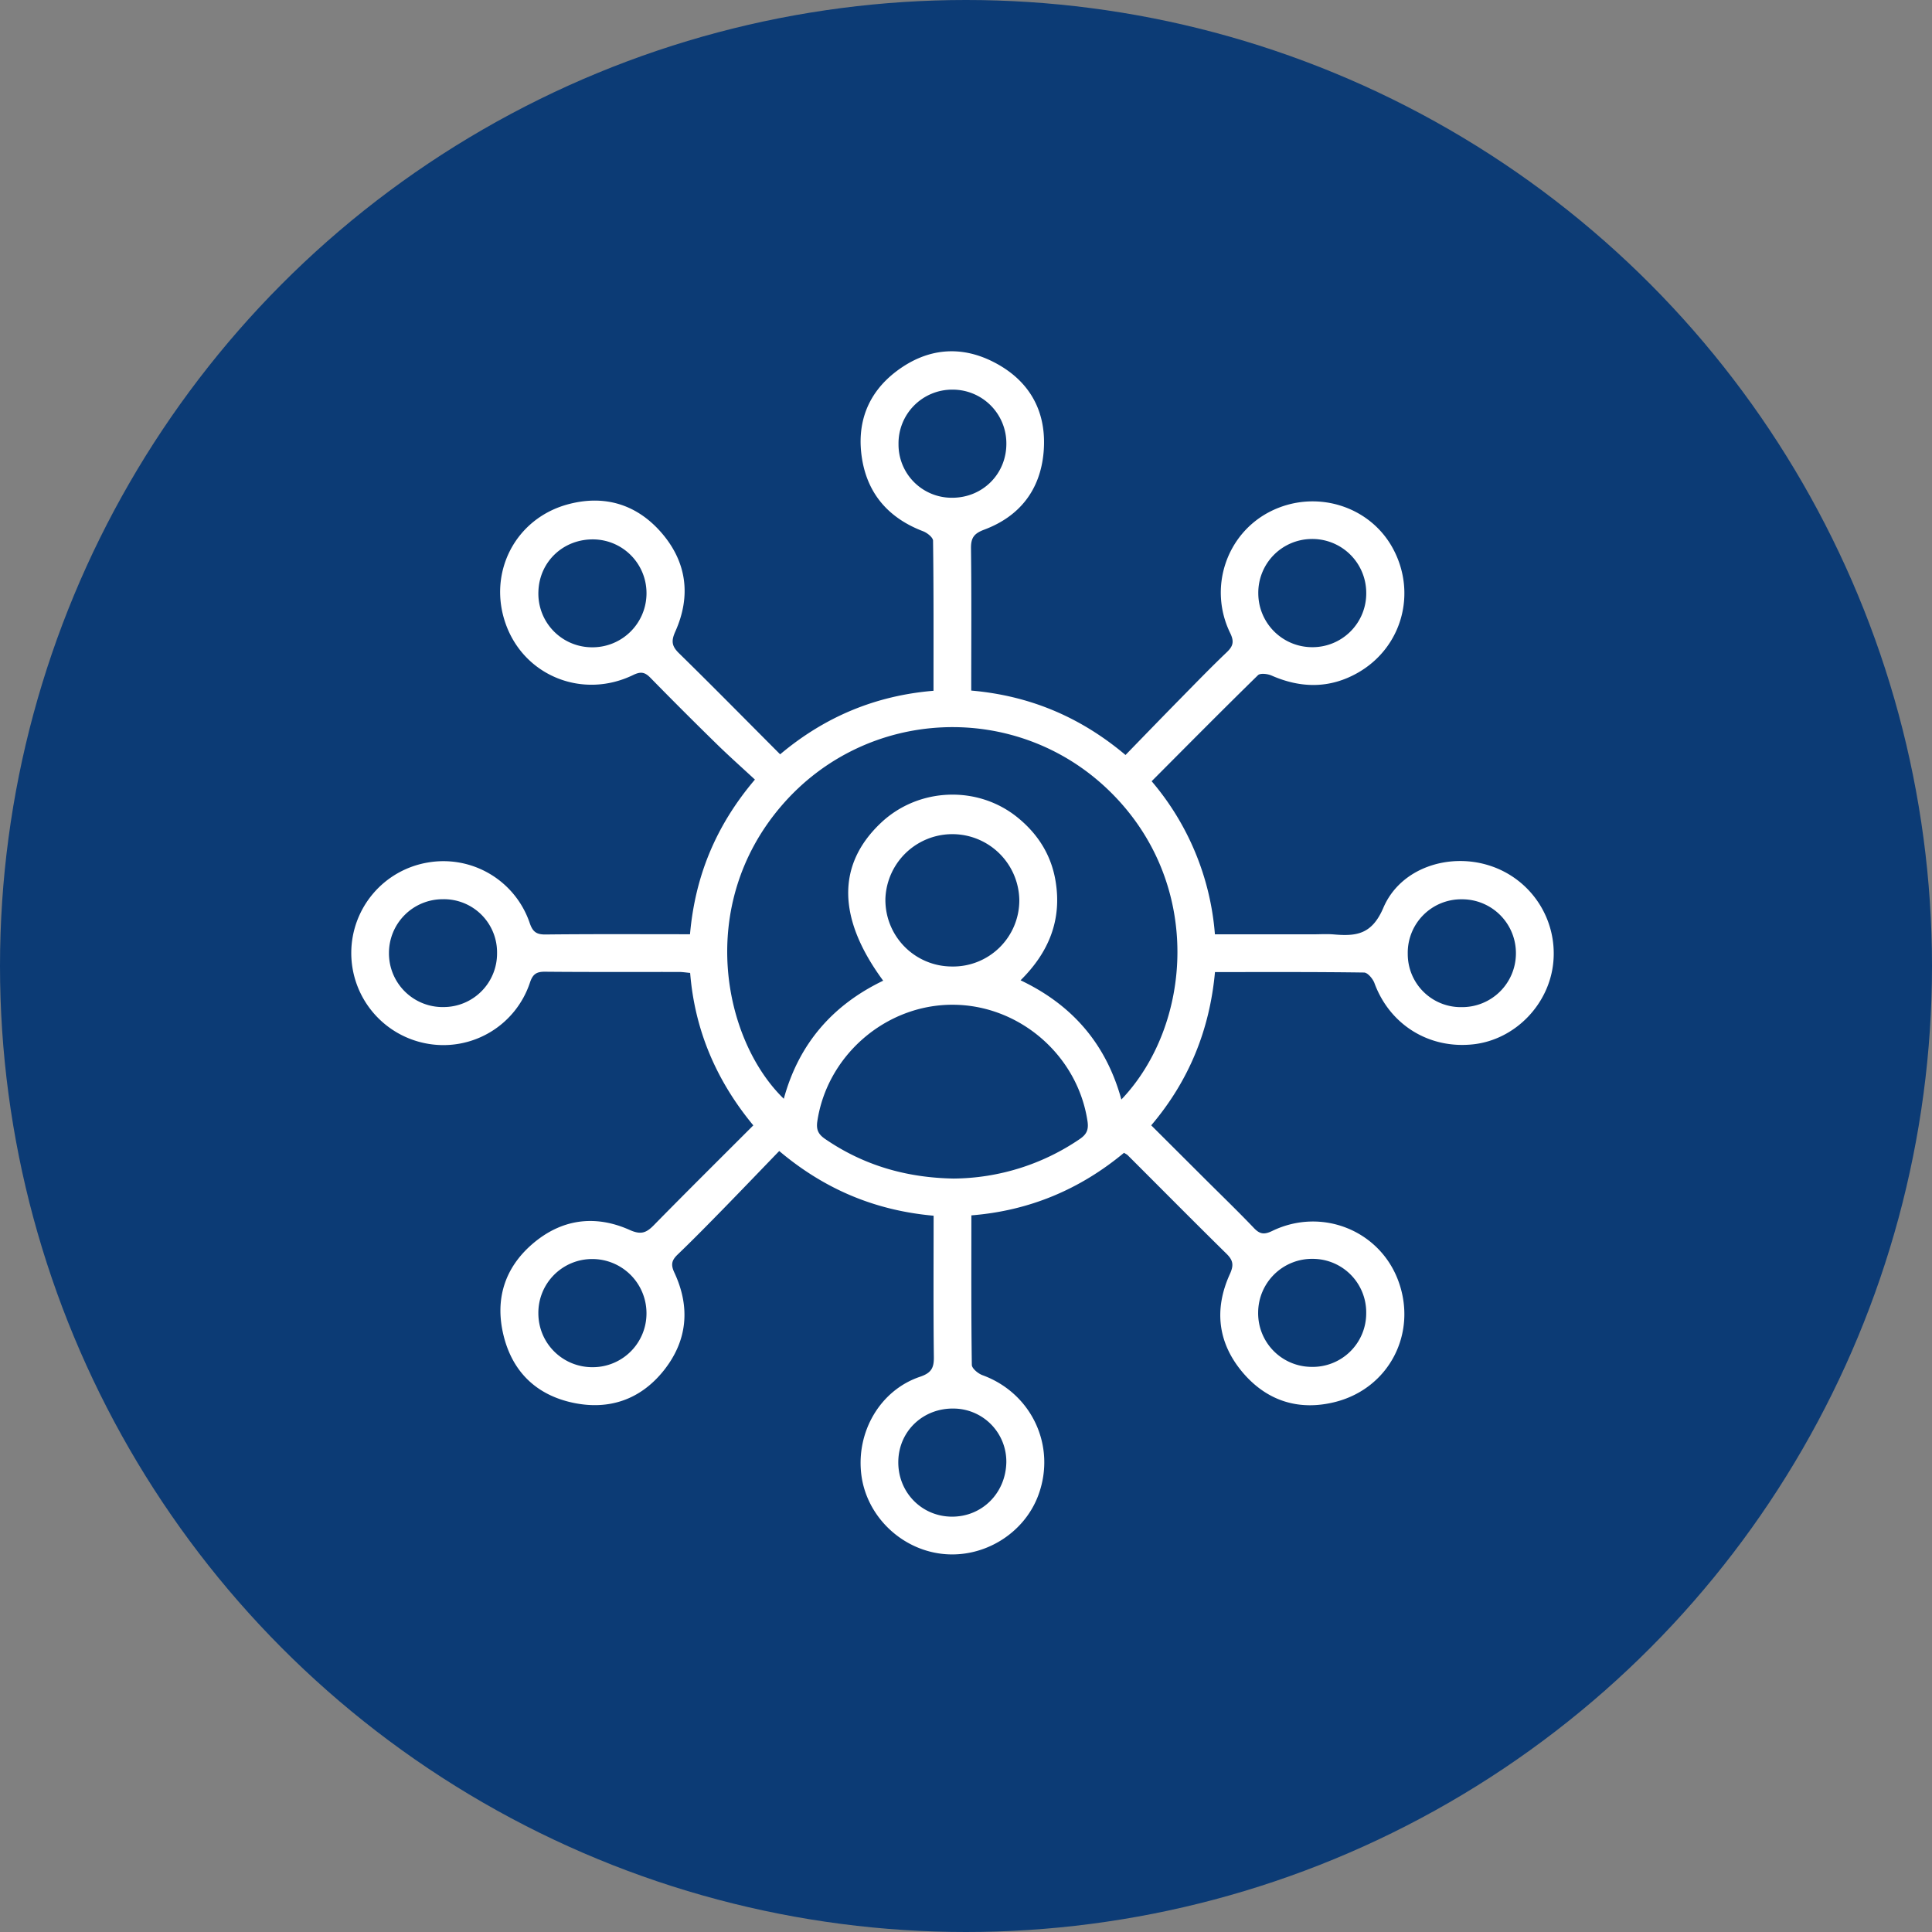
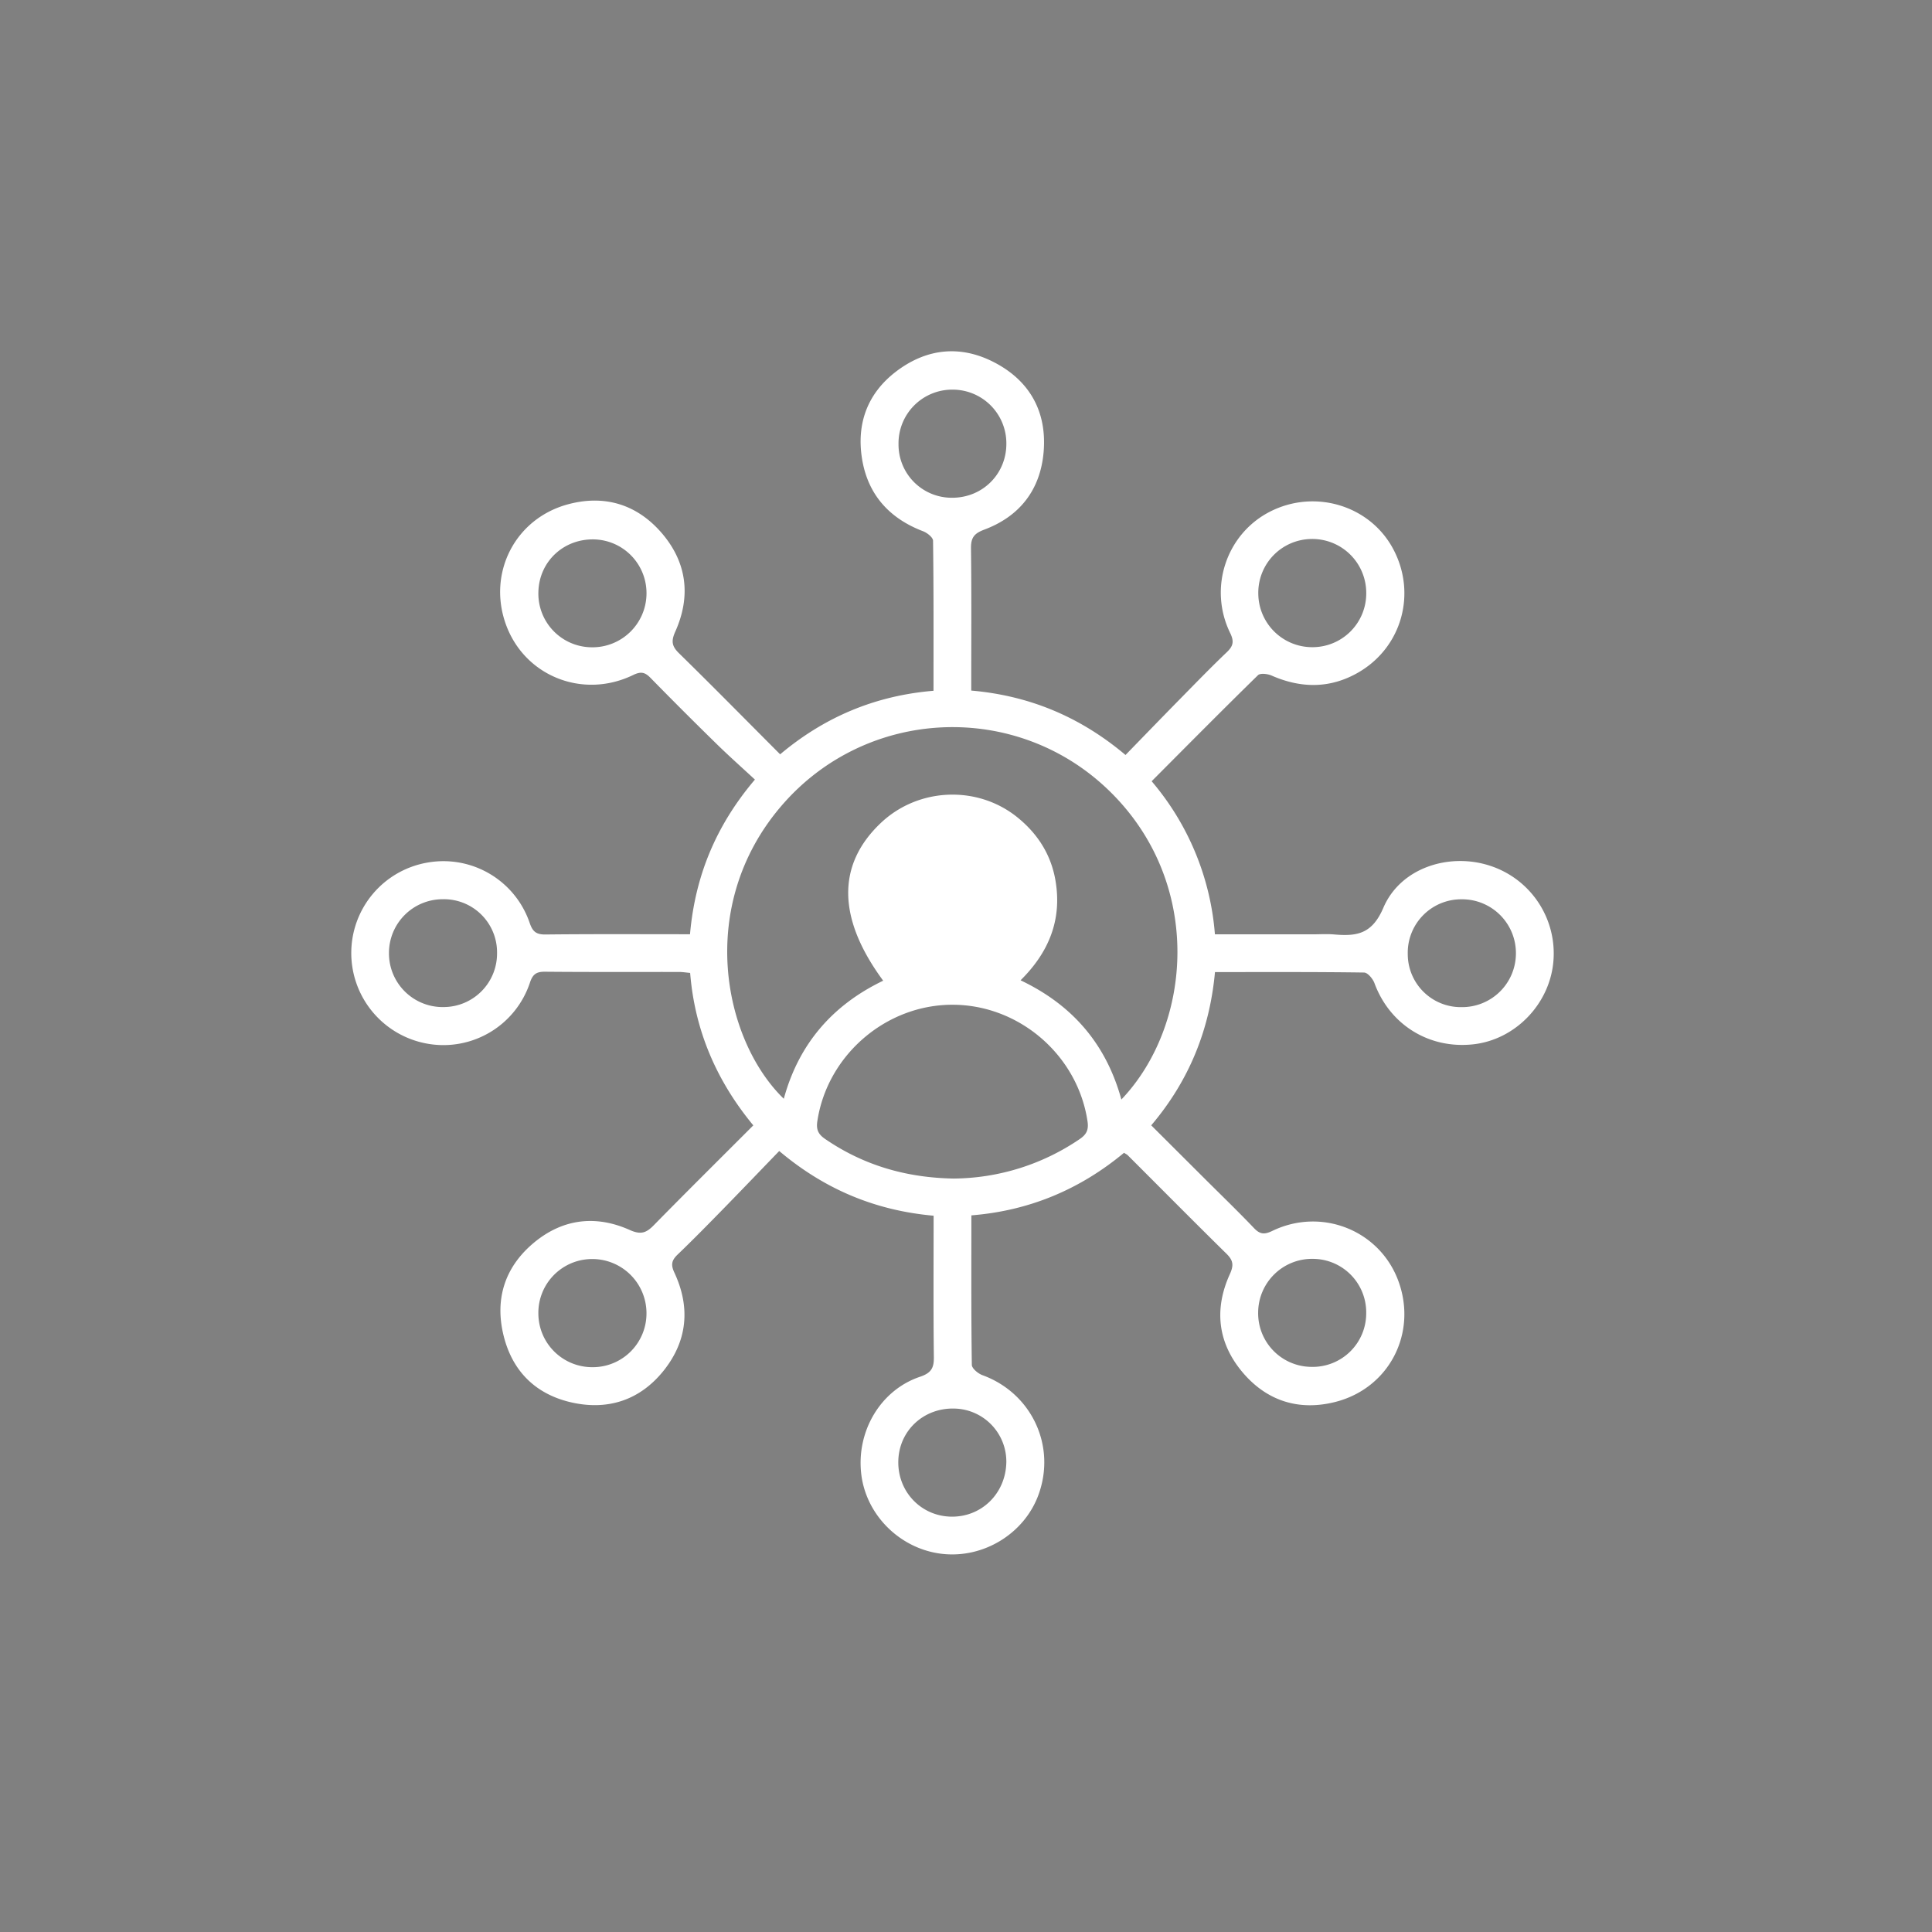
<svg xmlns="http://www.w3.org/2000/svg" width="55" height="55">
  <rect width="100%" height="100%" fill="#808080" stroke="none" />
  <g fill="none" fill-rule="evenodd">
-     <circle fill="#0C3B75" cx="27.5" cy="27.5" r="27.5" />
-     <path d="M41.613 28.671a1.531 1.531 0 001.542-1.518 1.532 1.532 0 00-1.545-1.552 1.522 1.522 0 00-1.534 1.558 1.51 1.51 0 001.537 1.512M14.15 27.137a1.513 1.513 0 00-1.55-1.538 1.53 1.53 0 00-1.527 1.53 1.529 1.529 0 001.557 1.54 1.524 1.524 0 001.52-1.532m1.177-10.292a1.528 1.528 0 001.511 1.582 1.538 1.538 0 001.566-1.494 1.53 1.53 0 00-1.477-1.577c-.876-.027-1.576.625-1.6 1.49m11.78-2.676c.87 0 1.549-.682 1.542-1.55a1.529 1.529 0 00-1.53-1.528 1.529 1.529 0 00-1.54 1.556 1.514 1.514 0 001.529 1.522m1.54 27.464a1.51 1.51 0 00-1.476-1.535c-.879-.025-1.58.629-1.599 1.493-.02.873.65 1.574 1.513 1.584.862.01 1.542-.662 1.562-1.542m10.246-24.76a1.535 1.535 0 00-1.567-1.53 1.53 1.53 0 00-1.506 1.55 1.535 1.535 0 001.53 1.53 1.53 1.53 0 001.543-1.55M15.326 37.391c.004.86.703 1.544 1.565 1.53a1.53 1.53 0 001.513-1.545 1.543 1.543 0 00-1.53-1.534 1.532 1.532 0 00-1.548 1.55m23.567-.006a1.523 1.523 0 00-1.506-1.549 1.535 1.535 0 00-1.57 1.53 1.526 1.526 0 001.51 1.545 1.524 1.524 0 001.566-1.526m-9.875-11.76a1.907 1.907 0 00-3.812-.055 1.894 1.894 0 001.88 1.943 1.885 1.885 0 001.932-1.888m-1.871 7.925a6.46 6.46 0 003.59-1.124c.192-.13.258-.261.223-.5-.277-1.88-1.938-3.323-3.844-3.324-1.903-.002-3.57 1.444-3.849 3.321-.035.24.032.37.224.501 1.093.749 2.305 1.102 3.656 1.126m-2.005-5.633c-1.309-1.775-1.323-3.302-.066-4.491 1.074-1.017 2.775-1.08 3.914-.137.57.47.941 1.064 1.061 1.801.18 1.1-.192 2.019-.998 2.816 1.492.709 2.44 1.83 2.87 3.394 2.012-2.11 2.36-6.163-.35-8.793-2.644-2.567-6.91-2.38-9.325.43-2.439 2.837-1.663 6.664.065 8.342.426-1.562 1.388-2.67 2.83-3.362m2.51 6.68c0 1.458-.007 2.857.013 4.257.001.101.178.248.302.293 1.403.512 2.11 2.02 1.59 3.42-.407 1.094-1.557 1.797-2.728 1.668-1.188-.131-2.164-1.085-2.31-2.256-.151-1.22.537-2.404 1.67-2.786.317-.107.4-.247.395-.56-.016-1.323-.007-2.646-.007-4.025-1.632-.146-3.081-.733-4.395-1.842-.547.565-1.08 1.123-1.62 1.675-.419.428-.837.855-1.27 1.27-.168.162-.205.283-.095.517.46.986.375 1.942-.31 2.796-.657.817-1.544 1.122-2.56.912-1.05-.218-1.743-.88-1.996-1.932-.244-1.013.03-1.904.82-2.588.828-.715 1.787-.846 2.78-.4.312.139.465.081.676-.133.926-.944 1.867-1.876 2.837-2.847-1.04-1.257-1.666-2.691-1.798-4.34-.12-.011-.217-.027-.314-.027-1.273-.002-2.546.005-3.82-.007-.242-.002-.347.07-.426.308a2.596 2.596 0 01-2.882 1.747A2.622 2.622 0 0110 27.127a2.612 2.612 0 012.18-2.573 2.594 2.594 0 012.898 1.717c.084.248.185.335.45.332 1.362-.015 2.723-.007 4.115-.007.144-1.638.725-3.08 1.848-4.403-.367-.34-.735-.667-1.086-1.01a123.183 123.183 0 01-1.891-1.89c-.158-.161-.274-.181-.489-.077-1.43.693-3.079.036-3.617-1.423-.544-1.477.258-3.05 1.794-3.445 1.025-.265 1.93.016 2.625.814.727.838.85 1.805.398 2.816-.119.265-.106.411.1.614.963.943 1.908 1.904 2.884 2.882 1.271-1.069 2.717-1.672 4.366-1.809 0-1.448.006-2.86-.013-4.271 0-.094-.167-.226-.283-.27-.96-.366-1.57-1.04-1.737-2.053-.165-1.007.15-1.874.975-2.5.885-.67 1.862-.755 2.835-.23.99.533 1.455 1.414 1.357 2.535-.095 1.072-.682 1.825-1.69 2.202-.293.11-.38.232-.377.535.017 1.336.007 2.672.007 4.046 1.646.143 3.094.74 4.392 1.834.548-.564 1.076-1.11 1.61-1.653.419-.427.836-.856 1.27-1.27.18-.171.221-.3.1-.548-.63-1.293-.106-2.835 1.15-3.465 1.265-.635 2.81-.17 3.475 1.044.696 1.269.273 2.826-.986 3.548-.796.456-1.623.45-2.46.083-.113-.05-.323-.075-.389-.01-1.009.987-2.002 1.99-3.026 3.018a7.628 7.628 0 011.801 4.358h2.81c.191 0 .383-.013.573.003.639.055 1.086.006 1.413-.76.485-1.135 1.866-1.575 3.03-1.197a2.625 2.625 0 011.808 2.744c-.112 1.201-1.083 2.203-2.266 2.34-1.268.145-2.39-.554-2.827-1.742-.046-.124-.193-.299-.295-.3-1.399-.02-2.799-.013-4.244-.013-.15 1.634-.732 3.087-1.815 4.363l1.552 1.548c.46.458.928.91 1.376 1.38.17.178.297.185.52.077 1.407-.678 3.056-.015 3.587 1.425.546 1.48-.256 3.052-1.793 3.444-1.024.26-1.93-.017-2.622-.82-.724-.843-.84-1.81-.382-2.817.117-.257.096-.393-.097-.583-.944-.928-1.875-1.87-2.812-2.805-.017-.018-.042-.028-.104-.067-1.24 1.031-2.679 1.649-4.346 1.781" fill="#FFF" fill-rule="nonzero" />
+     <path d="M41.613 28.671a1.531 1.531 0 001.542-1.518 1.532 1.532 0 00-1.545-1.552 1.522 1.522 0 00-1.534 1.558 1.51 1.51 0 001.537 1.512M14.15 27.137a1.513 1.513 0 00-1.55-1.538 1.53 1.53 0 00-1.527 1.53 1.529 1.529 0 001.557 1.54 1.524 1.524 0 001.52-1.532m1.177-10.292a1.528 1.528 0 001.511 1.582 1.538 1.538 0 001.566-1.494 1.53 1.53 0 00-1.477-1.577c-.876-.027-1.576.625-1.6 1.49m11.78-2.676c.87 0 1.549-.682 1.542-1.55a1.529 1.529 0 00-1.53-1.528 1.529 1.529 0 00-1.54 1.556 1.514 1.514 0 001.529 1.522m1.54 27.464a1.51 1.51 0 00-1.476-1.535c-.879-.025-1.58.629-1.599 1.493-.02.873.65 1.574 1.513 1.584.862.01 1.542-.662 1.562-1.542m10.246-24.76a1.535 1.535 0 00-1.567-1.53 1.53 1.53 0 00-1.506 1.55 1.535 1.535 0 001.53 1.53 1.53 1.53 0 001.543-1.55M15.326 37.391c.004.86.703 1.544 1.565 1.53a1.53 1.53 0 001.513-1.545 1.543 1.543 0 00-1.53-1.534 1.532 1.532 0 00-1.548 1.55m23.567-.006a1.523 1.523 0 00-1.506-1.549 1.535 1.535 0 00-1.57 1.53 1.526 1.526 0 001.51 1.545 1.524 1.524 0 001.566-1.526m-9.875-11.76m-1.871 7.925a6.46 6.46 0 003.59-1.124c.192-.13.258-.261.223-.5-.277-1.88-1.938-3.323-3.844-3.324-1.903-.002-3.57 1.444-3.849 3.321-.035.24.032.37.224.501 1.093.749 2.305 1.102 3.656 1.126m-2.005-5.633c-1.309-1.775-1.323-3.302-.066-4.491 1.074-1.017 2.775-1.08 3.914-.137.57.47.941 1.064 1.061 1.801.18 1.1-.192 2.019-.998 2.816 1.492.709 2.44 1.83 2.87 3.394 2.012-2.11 2.36-6.163-.35-8.793-2.644-2.567-6.91-2.38-9.325.43-2.439 2.837-1.663 6.664.065 8.342.426-1.562 1.388-2.67 2.83-3.362m2.51 6.68c0 1.458-.007 2.857.013 4.257.001.101.178.248.302.293 1.403.512 2.11 2.02 1.59 3.42-.407 1.094-1.557 1.797-2.728 1.668-1.188-.131-2.164-1.085-2.31-2.256-.151-1.22.537-2.404 1.67-2.786.317-.107.4-.247.395-.56-.016-1.323-.007-2.646-.007-4.025-1.632-.146-3.081-.733-4.395-1.842-.547.565-1.08 1.123-1.62 1.675-.419.428-.837.855-1.27 1.27-.168.162-.205.283-.095.517.46.986.375 1.942-.31 2.796-.657.817-1.544 1.122-2.56.912-1.05-.218-1.743-.88-1.996-1.932-.244-1.013.03-1.904.82-2.588.828-.715 1.787-.846 2.78-.4.312.139.465.081.676-.133.926-.944 1.867-1.876 2.837-2.847-1.04-1.257-1.666-2.691-1.798-4.34-.12-.011-.217-.027-.314-.027-1.273-.002-2.546.005-3.82-.007-.242-.002-.347.07-.426.308a2.596 2.596 0 01-2.882 1.747A2.622 2.622 0 0110 27.127a2.612 2.612 0 012.18-2.573 2.594 2.594 0 012.898 1.717c.084.248.185.335.45.332 1.362-.015 2.723-.007 4.115-.007.144-1.638.725-3.08 1.848-4.403-.367-.34-.735-.667-1.086-1.01a123.183 123.183 0 01-1.891-1.89c-.158-.161-.274-.181-.489-.077-1.43.693-3.079.036-3.617-1.423-.544-1.477.258-3.05 1.794-3.445 1.025-.265 1.93.016 2.625.814.727.838.85 1.805.398 2.816-.119.265-.106.411.1.614.963.943 1.908 1.904 2.884 2.882 1.271-1.069 2.717-1.672 4.366-1.809 0-1.448.006-2.86-.013-4.271 0-.094-.167-.226-.283-.27-.96-.366-1.57-1.04-1.737-2.053-.165-1.007.15-1.874.975-2.5.885-.67 1.862-.755 2.835-.23.99.533 1.455 1.414 1.357 2.535-.095 1.072-.682 1.825-1.69 2.202-.293.11-.38.232-.377.535.017 1.336.007 2.672.007 4.046 1.646.143 3.094.74 4.392 1.834.548-.564 1.076-1.11 1.61-1.653.419-.427.836-.856 1.27-1.27.18-.171.221-.3.1-.548-.63-1.293-.106-2.835 1.15-3.465 1.265-.635 2.81-.17 3.475 1.044.696 1.269.273 2.826-.986 3.548-.796.456-1.623.45-2.46.083-.113-.05-.323-.075-.389-.01-1.009.987-2.002 1.99-3.026 3.018a7.628 7.628 0 011.801 4.358h2.81c.191 0 .383-.013.573.003.639.055 1.086.006 1.413-.76.485-1.135 1.866-1.575 3.03-1.197a2.625 2.625 0 011.808 2.744c-.112 1.201-1.083 2.203-2.266 2.34-1.268.145-2.39-.554-2.827-1.742-.046-.124-.193-.299-.295-.3-1.399-.02-2.799-.013-4.244-.013-.15 1.634-.732 3.087-1.815 4.363l1.552 1.548c.46.458.928.91 1.376 1.38.17.178.297.185.52.077 1.407-.678 3.056-.015 3.587 1.425.546 1.48-.256 3.052-1.793 3.444-1.024.26-1.93-.017-2.622-.82-.724-.843-.84-1.81-.382-2.817.117-.257.096-.393-.097-.583-.944-.928-1.875-1.87-2.812-2.805-.017-.018-.042-.028-.104-.067-1.24 1.031-2.679 1.649-4.346 1.781" fill="#FFF" fill-rule="nonzero" />
  </g>
</svg>